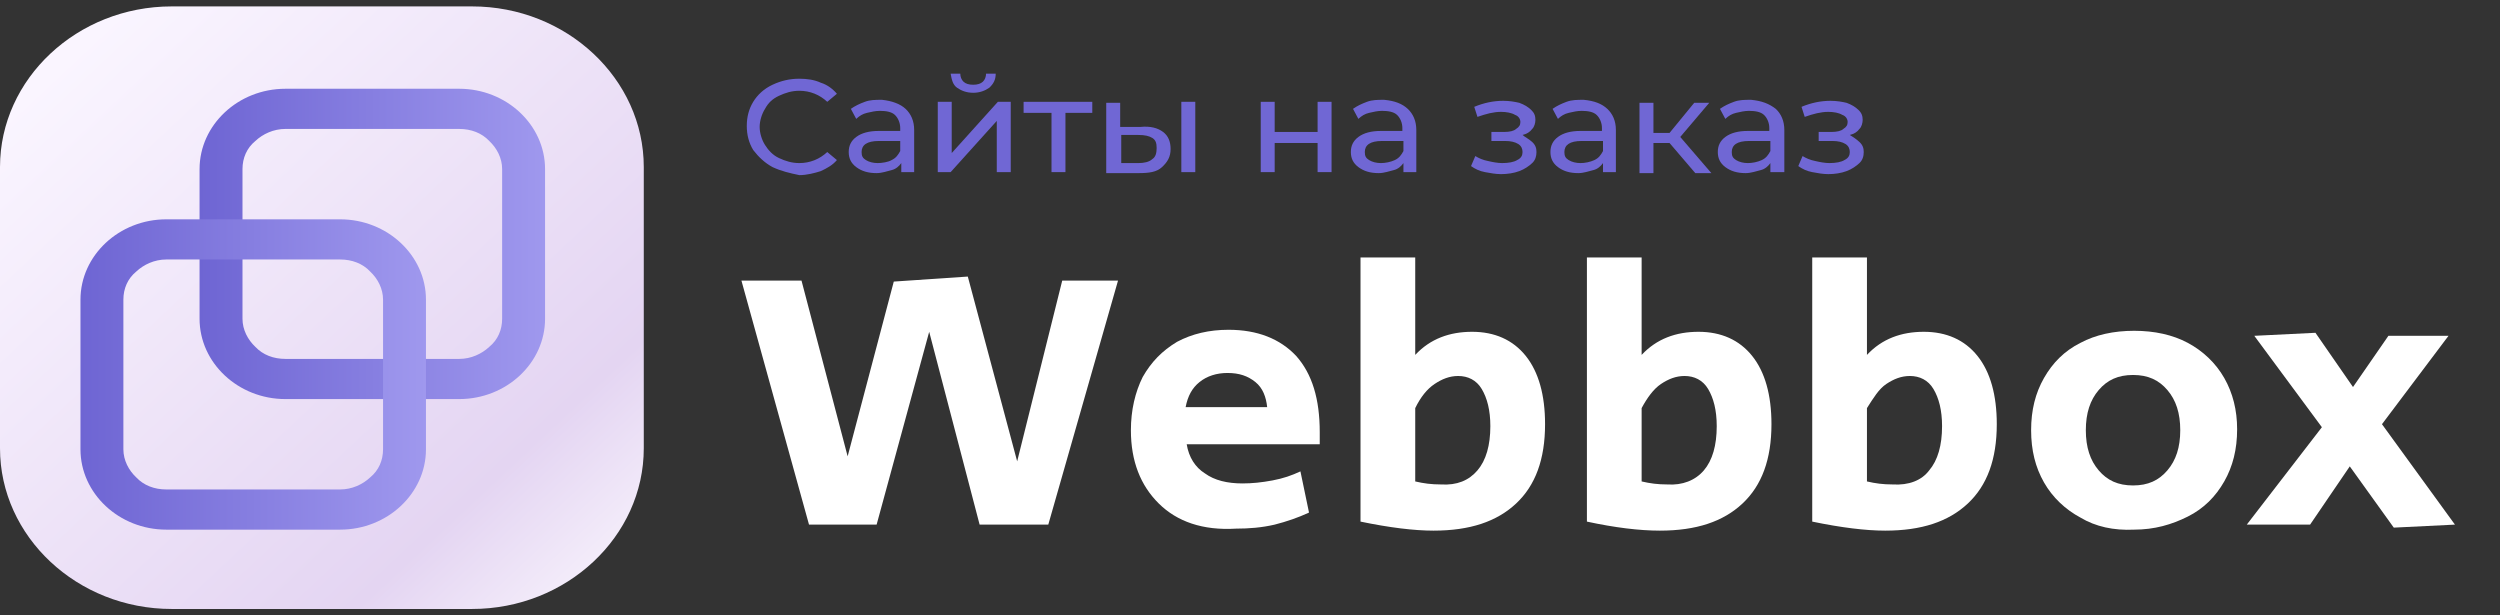
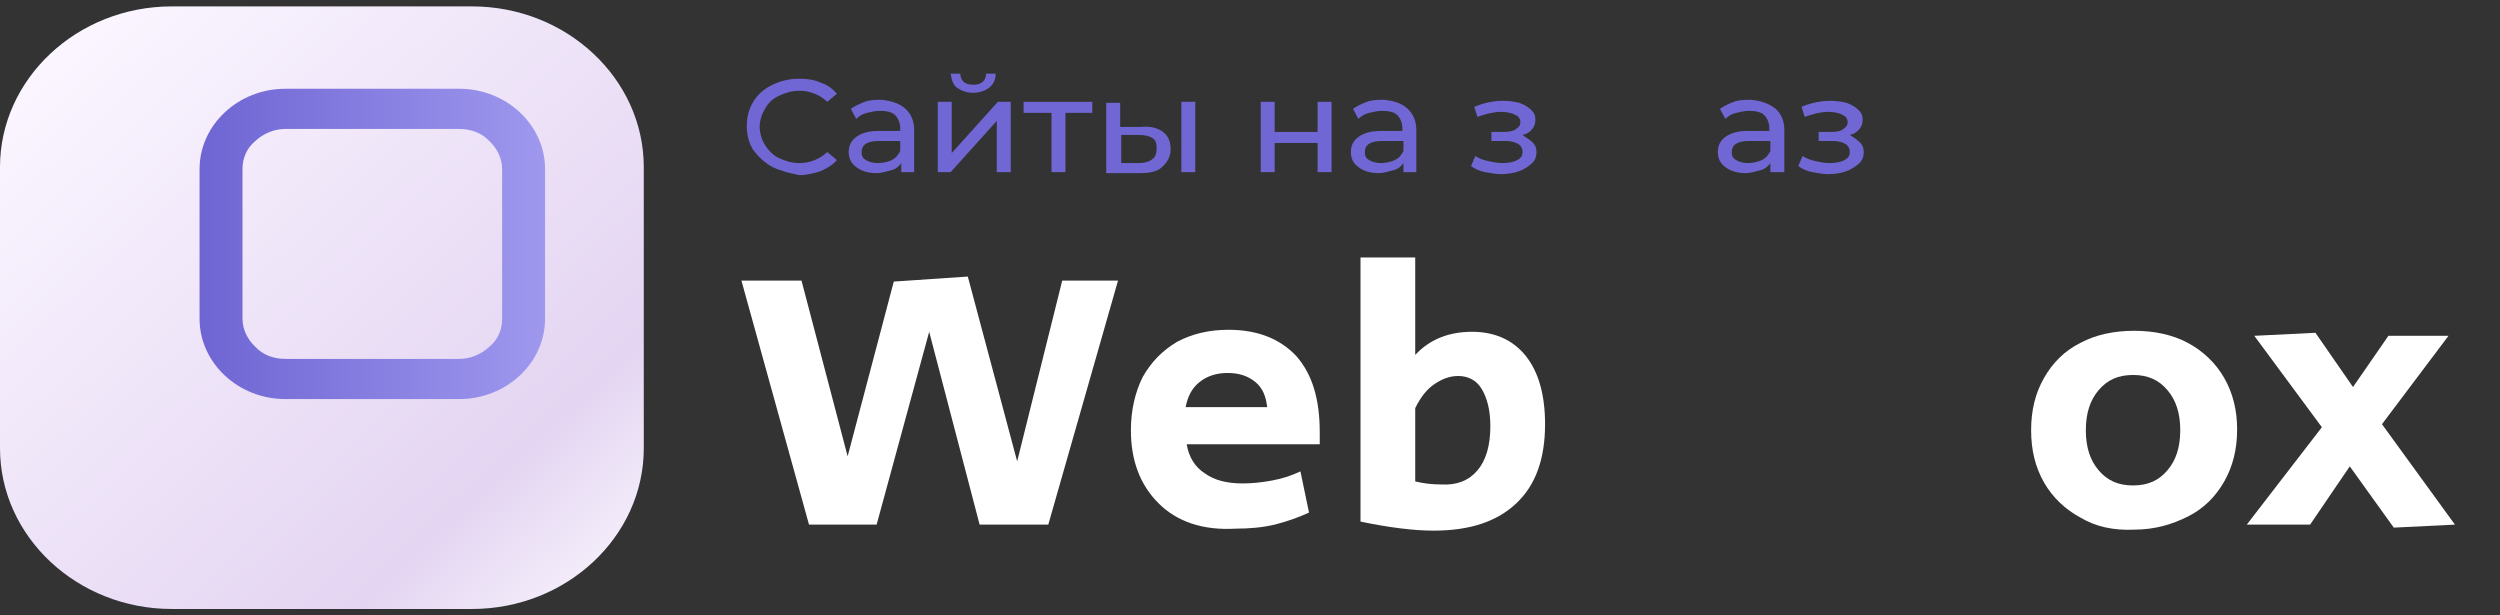
<svg xmlns="http://www.w3.org/2000/svg" width="195" height="48" viewBox="0 0 195 48" fill="none">
  <rect x="0" y="0" width="195" height="48" fill="#333333" stroke="none" />
  <g clip-path="url(#clip0_10_922)">
    <path d="M57.831 21.885H62.517L66.116 35.593L69.715 21.963L75.489 21.572L79.339 35.985L82.854 21.885H87.206L81.766 40.92H76.41L72.477 25.88L68.376 40.92H63.103L57.831 21.885Z" fill="white" />
    <path d="M90.386 39.275C88.964 37.865 88.21 35.985 88.21 33.557C88.21 31.99 88.545 30.58 89.131 29.405C89.801 28.23 90.638 27.368 91.809 26.663C92.981 26.037 94.32 25.723 95.826 25.723C98.086 25.723 99.844 26.428 101.099 27.76C102.354 29.17 102.94 31.128 102.94 33.713C102.94 34.183 102.94 34.497 102.94 34.653H92.562C92.73 35.672 93.232 36.455 93.985 36.925C94.738 37.473 95.743 37.708 96.914 37.708C97.668 37.708 98.421 37.63 99.258 37.473C100.095 37.317 100.764 37.082 101.434 36.768L102.103 39.98C101.266 40.372 100.346 40.685 99.425 40.92C98.421 41.155 97.416 41.233 96.412 41.233C93.818 41.39 91.809 40.685 90.386 39.275ZM98.839 31.755C98.755 30.972 98.504 30.267 97.919 29.797C97.333 29.327 96.663 29.092 95.743 29.092C94.906 29.092 94.153 29.327 93.567 29.797C92.981 30.267 92.646 30.893 92.479 31.755H98.839Z" fill="white" />
    <path d="M106.12 40.685V20.083H110.388V27.682C111.56 26.428 113.066 25.88 114.824 25.88C116.581 25.88 118.004 26.507 119.009 27.76C120.013 29.013 120.515 30.815 120.515 33.087C120.515 35.828 119.762 37.865 118.255 39.275C116.749 40.685 114.657 41.39 111.811 41.39C110.305 41.39 108.38 41.155 106.12 40.685ZM115.242 36.69C115.912 35.907 116.247 34.732 116.247 33.243C116.247 31.99 115.996 31.05 115.577 30.345C115.159 29.64 114.489 29.327 113.736 29.327C113.066 29.327 112.481 29.562 111.895 29.953C111.309 30.345 110.807 30.972 110.388 31.833V37.552C111.058 37.708 111.644 37.787 112.397 37.787C113.652 37.865 114.573 37.473 115.242 36.69Z" fill="white" />
-     <path d="M123.779 40.685V20.083H128.047V27.682C129.219 26.428 130.725 25.88 132.483 25.88C134.24 25.88 135.663 26.507 136.667 27.76C137.672 29.013 138.174 30.815 138.174 33.087C138.174 35.828 137.42 37.865 135.914 39.275C134.408 40.685 132.315 41.39 129.47 41.39C127.88 41.39 125.955 41.155 123.779 40.685ZM132.901 36.69C133.571 35.907 133.905 34.732 133.905 33.243C133.905 31.99 133.654 31.05 133.236 30.345C132.817 29.64 132.148 29.327 131.395 29.327C130.725 29.327 130.139 29.562 129.553 29.953C128.968 30.345 128.466 31.05 128.047 31.833V37.552C128.717 37.708 129.302 37.787 130.056 37.787C131.227 37.865 132.232 37.473 132.901 36.69Z" fill="white" />
-     <path d="M141.354 40.685V20.083H145.622V27.682C146.794 26.428 148.3 25.88 150.058 25.88C151.815 25.88 153.238 26.507 154.242 27.76C155.247 29.013 155.749 30.815 155.749 33.087C155.749 35.828 154.996 37.865 153.489 39.275C151.983 40.685 149.89 41.39 147.045 41.39C145.539 41.39 143.614 41.155 141.354 40.685ZM150.476 36.69C151.146 35.907 151.481 34.732 151.481 33.243C151.481 31.99 151.23 31.05 150.811 30.345C150.393 29.64 149.723 29.327 148.97 29.327C148.3 29.327 147.715 29.562 147.129 29.953C146.543 30.345 146.124 31.05 145.622 31.833V37.552C146.292 37.708 146.878 37.787 147.631 37.787C148.886 37.865 149.89 37.473 150.476 36.69Z" fill="white" />
    <path d="M162.277 40.372C161.105 39.745 160.101 38.805 159.432 37.63C158.762 36.455 158.427 35.123 158.427 33.557C158.427 31.99 158.762 30.658 159.432 29.483C160.101 28.308 161.022 27.368 162.277 26.742C163.449 26.115 164.871 25.802 166.462 25.802C168.052 25.802 169.474 26.115 170.646 26.742C171.818 27.368 172.822 28.308 173.492 29.483C174.161 30.658 174.496 31.99 174.496 33.478C174.496 35.045 174.161 36.377 173.492 37.552C172.822 38.727 171.901 39.667 170.646 40.293C169.391 40.92 168.052 41.312 166.462 41.312C164.871 41.39 163.449 41.077 162.277 40.372ZM169.056 36.69C169.726 35.907 170.06 34.888 170.06 33.557C170.06 32.225 169.726 31.207 169.056 30.423C168.386 29.64 167.55 29.248 166.378 29.248C165.206 29.248 164.369 29.64 163.7 30.423C163.03 31.207 162.695 32.225 162.695 33.557C162.695 34.888 163.03 35.907 163.7 36.69C164.369 37.473 165.206 37.865 166.378 37.865C167.55 37.865 168.386 37.473 169.056 36.69Z" fill="white" />
    <path d="M183.283 36.377L180.187 40.92H175.249L181.107 33.322L175.835 26.193L180.605 25.958L183.534 30.188L186.296 26.193H190.983L185.794 33.087L191.485 40.92L186.715 41.155L183.283 36.377Z" fill="white" />
    <path d="M60.258 13.033C59.672 12.72 59.17 12.25 58.751 11.702C58.416 11.153 58.249 10.527 58.249 9.822C58.249 9.117 58.416 8.49 58.751 7.942C59.086 7.393 59.588 6.923 60.258 6.61C60.927 6.297 61.597 6.14 62.35 6.14C62.936 6.14 63.522 6.218 64.024 6.453C64.526 6.61 64.944 6.923 65.279 7.315L64.526 7.942C63.94 7.393 63.187 7.08 62.35 7.08C61.764 7.08 61.262 7.237 60.76 7.472C60.258 7.707 59.923 8.02 59.672 8.49C59.421 8.882 59.253 9.43 59.253 9.9C59.253 10.37 59.421 10.918 59.672 11.31C59.923 11.702 60.258 12.093 60.76 12.328C61.262 12.563 61.764 12.72 62.35 12.72C63.187 12.72 63.94 12.407 64.526 11.858L65.279 12.485C64.944 12.877 64.526 13.112 64.024 13.347C63.522 13.503 62.936 13.66 62.35 13.66C61.597 13.503 60.927 13.347 60.258 13.033Z" fill="#7067D4" />
    <path d="M70.635 8.49C71.054 8.882 71.305 9.43 71.305 10.135V13.425H70.301V12.72C70.133 12.955 69.882 13.19 69.547 13.268C69.213 13.347 68.794 13.503 68.376 13.503C67.706 13.503 67.204 13.347 66.785 13.033C66.367 12.72 66.2 12.328 66.2 11.858C66.2 11.388 66.367 10.997 66.785 10.683C67.204 10.37 67.79 10.213 68.543 10.213H70.217V9.978C70.217 9.587 70.049 9.195 69.798 8.96C69.547 8.725 69.129 8.647 68.627 8.647C68.292 8.647 67.957 8.725 67.623 8.803C67.288 8.882 67.037 9.038 66.785 9.273L66.367 8.49C66.702 8.255 67.037 8.098 67.455 7.942C67.874 7.785 68.292 7.785 68.794 7.785C69.547 7.863 70.217 8.098 70.635 8.49ZM69.547 12.485C69.882 12.328 70.049 12.093 70.217 11.78V10.997H68.543C67.623 10.997 67.204 11.31 67.204 11.858C67.204 12.172 67.288 12.328 67.539 12.485C67.79 12.642 68.125 12.72 68.459 12.72C68.794 12.72 69.296 12.642 69.547 12.485Z" fill="#7067D4" />
    <path d="M73.146 7.942H74.234V11.937L77.833 7.942H78.837V13.425H77.749V9.43L74.15 13.425H73.146V7.942ZM74.652 6.845C74.318 6.61 74.234 6.218 74.15 5.748H74.903C74.903 5.983 74.987 6.218 75.155 6.375C75.322 6.532 75.573 6.61 75.908 6.61C76.243 6.61 76.494 6.532 76.661 6.375C76.828 6.218 76.912 5.983 76.912 5.748H77.665C77.665 6.218 77.498 6.532 77.163 6.845C76.828 7.08 76.41 7.237 75.908 7.237C75.406 7.237 74.987 7.08 74.652 6.845Z" fill="#7067D4" />
    <path d="M85.281 8.803H83.105V13.425H82.017V8.803H79.841V7.942H85.198V8.803H85.281Z" fill="#7067D4" />
    <path d="M90.721 10.292C91.14 10.605 91.307 11.075 91.307 11.623C91.307 12.25 91.056 12.642 90.638 13.033C90.219 13.425 89.633 13.503 88.796 13.503H86.286V8.02H87.374V9.9H88.964C89.717 9.822 90.303 9.978 90.721 10.292ZM89.884 12.407C90.135 12.25 90.219 11.937 90.219 11.545C90.219 11.153 90.135 10.918 89.884 10.762C89.633 10.605 89.299 10.527 88.796 10.527H87.457V12.72H88.796C89.215 12.72 89.633 12.642 89.884 12.407ZM92.144 7.942H93.232V13.425H92.144V7.942Z" fill="#7067D4" />
    <path d="M98.337 7.942H99.425V10.292H102.773V7.942H103.861V13.425H102.773V11.153H99.425V13.425H98.337V7.942Z" fill="#7067D4" />
    <path d="M109.803 8.49C110.221 8.882 110.472 9.43 110.472 10.135V13.425H109.468V12.72C109.301 12.955 109.05 13.19 108.715 13.268C108.38 13.347 107.962 13.503 107.543 13.503C106.874 13.503 106.371 13.347 105.953 13.033C105.535 12.72 105.367 12.328 105.367 11.858C105.367 11.388 105.535 10.997 105.953 10.683C106.371 10.37 106.957 10.213 107.711 10.213H109.384V9.978C109.384 9.587 109.217 9.195 108.966 8.96C108.715 8.725 108.296 8.647 107.794 8.647C107.459 8.647 107.125 8.725 106.79 8.803C106.455 8.882 106.204 9.038 105.953 9.273L105.535 8.49C105.869 8.255 106.204 8.098 106.623 7.942C107.041 7.785 107.459 7.785 107.962 7.785C108.799 7.863 109.384 8.098 109.803 8.49ZM108.799 12.485C109.133 12.328 109.301 12.093 109.468 11.78V10.997H107.794C106.874 10.997 106.455 11.31 106.455 11.858C106.455 12.172 106.539 12.328 106.79 12.485C107.041 12.642 107.376 12.72 107.711 12.72C108.045 12.72 108.464 12.642 108.799 12.485Z" fill="#7067D4" />
    <path d="M119.511 11.075C119.762 11.31 119.845 11.545 119.845 11.858C119.845 12.172 119.762 12.485 119.511 12.72C119.26 12.955 118.925 13.19 118.506 13.347C118.088 13.503 117.586 13.582 117.084 13.582C116.665 13.582 116.247 13.503 115.828 13.425C115.41 13.347 115.075 13.19 114.74 12.955L115.075 12.172C115.326 12.328 115.661 12.485 116.079 12.563C116.414 12.642 116.833 12.72 117.167 12.72C117.669 12.72 118.088 12.642 118.339 12.485C118.674 12.328 118.757 12.093 118.757 11.858C118.757 11.623 118.674 11.388 118.423 11.232C118.172 11.075 117.837 10.997 117.418 10.997H116.33V10.292H117.335C117.753 10.292 118.088 10.213 118.255 10.057C118.506 9.9 118.59 9.743 118.59 9.508C118.59 9.273 118.423 9.038 118.172 8.96C117.92 8.803 117.502 8.725 117.084 8.725C116.498 8.725 115.912 8.882 115.242 9.117L114.991 8.333C115.745 8.02 116.498 7.863 117.251 7.863C117.753 7.863 118.172 7.942 118.506 8.02C118.925 8.177 119.176 8.333 119.427 8.568C119.678 8.803 119.762 9.038 119.762 9.352C119.762 9.587 119.678 9.9 119.511 10.057C119.343 10.292 119.092 10.448 118.757 10.527C118.925 10.683 119.26 10.84 119.511 11.075Z" fill="#7067D4" />
-     <path d="M125.369 8.49C125.788 8.882 126.039 9.43 126.039 10.135V13.425H125.034V12.72C124.867 12.955 124.616 13.19 124.281 13.268C123.946 13.347 123.528 13.503 123.11 13.503C122.44 13.503 121.938 13.347 121.519 13.033C121.101 12.72 120.934 12.328 120.934 11.858C120.934 11.388 121.101 10.997 121.519 10.683C121.938 10.37 122.524 10.213 123.277 10.213H124.951V9.978C124.951 9.587 124.783 9.195 124.532 8.96C124.281 8.725 123.863 8.647 123.361 8.647C123.026 8.647 122.691 8.725 122.356 8.803C122.022 8.882 121.771 9.038 121.519 9.273L121.101 8.49C121.436 8.255 121.771 8.098 122.189 7.942C122.607 7.785 123.026 7.785 123.528 7.785C124.365 7.863 124.951 8.098 125.369 8.49ZM124.365 12.485C124.7 12.328 124.867 12.093 125.034 11.78V10.997H123.361C122.44 10.997 122.022 11.31 122.022 11.858C122.022 12.172 122.105 12.328 122.356 12.485C122.607 12.642 122.942 12.72 123.277 12.72C123.612 12.72 124.03 12.642 124.365 12.485Z" fill="#7067D4" />
-     <path d="M130.223 11.153H128.968V13.503H127.88V8.02H128.968V10.37H130.223L132.148 8.02H133.32L131.06 10.683L133.487 13.503H132.232L130.223 11.153Z" fill="#7067D4" />
    <path d="M138.509 8.49C138.927 8.882 139.178 9.43 139.178 10.135V13.425H138.09V12.72C137.923 12.955 137.672 13.19 137.337 13.268C137.002 13.347 136.584 13.503 136.165 13.503C135.496 13.503 134.994 13.347 134.575 13.033C134.157 12.72 133.989 12.328 133.989 11.858C133.989 11.388 134.157 10.997 134.575 10.683C134.994 10.37 135.579 10.213 136.333 10.213H138.006V9.978C138.006 9.587 137.839 9.195 137.588 8.96C137.337 8.725 136.918 8.647 136.416 8.647C136.082 8.647 135.747 8.725 135.412 8.803C135.077 8.882 134.826 9.038 134.575 9.273L134.157 8.49C134.491 8.255 134.826 8.098 135.245 7.942C135.663 7.785 136.082 7.785 136.584 7.785C137.421 7.863 138.006 8.098 138.509 8.49ZM137.421 12.485C137.755 12.328 137.923 12.093 138.09 11.78V10.997H136.416C135.496 10.997 135.077 11.31 135.077 11.858C135.077 12.172 135.161 12.328 135.412 12.485C135.663 12.642 135.998 12.72 136.333 12.72C136.667 12.72 137.086 12.642 137.421 12.485Z" fill="#7067D4" />
    <path d="M145.036 11.075C145.288 11.31 145.371 11.545 145.371 11.858C145.371 12.172 145.288 12.485 145.036 12.72C144.785 12.955 144.451 13.19 144.032 13.347C143.614 13.503 143.112 13.582 142.609 13.582C142.191 13.582 141.773 13.503 141.354 13.425C140.936 13.347 140.601 13.19 140.266 12.955L140.601 12.172C140.852 12.328 141.187 12.485 141.605 12.563C141.94 12.642 142.358 12.72 142.693 12.72C143.195 12.72 143.614 12.642 143.865 12.485C144.2 12.328 144.283 12.093 144.283 11.858C144.283 11.623 144.2 11.388 143.949 11.232C143.697 11.075 143.363 10.997 142.944 10.997H141.856V10.292H142.861C143.279 10.292 143.614 10.213 143.781 10.057C144.032 9.9 144.116 9.743 144.116 9.508C144.116 9.273 143.949 9.038 143.697 8.96C143.446 8.803 143.028 8.725 142.609 8.725C142.024 8.725 141.438 8.882 140.768 9.117L140.517 8.333C141.27 8.02 142.024 7.863 142.777 7.863C143.279 7.863 143.697 7.942 144.032 8.02C144.451 8.177 144.702 8.333 144.953 8.568C145.204 8.803 145.288 9.038 145.288 9.352C145.288 9.587 145.204 9.9 145.036 10.057C144.869 10.292 144.618 10.448 144.283 10.527C144.534 10.683 144.785 10.84 145.036 11.075Z" fill="#7067D4" />
    <path d="M13.391 0.5H36.824C44.189 0.5 50.215 6.14 50.215 13.033V34.967C50.215 41.86 44.189 47.5 36.824 47.5H13.391C6.026 47.5 0 41.86 0 34.967V13.033C0 6.14 6.026 0.5 13.391 0.5Z" fill="url(#paint0_linear_10_922)" />
    <path d="M35.82 29.562V27.995H22.262C21.341 27.995 20.504 27.682 19.918 27.055C19.332 26.507 18.914 25.723 18.914 24.862V13.19C18.914 12.328 19.249 11.545 19.918 10.997C20.504 10.448 21.341 10.057 22.262 10.057H35.82C36.74 10.057 37.577 10.37 38.163 10.997C38.749 11.545 39.167 12.328 39.167 13.19V24.862C39.167 25.723 38.833 26.507 38.163 27.055C37.577 27.603 36.74 27.995 35.82 27.995V29.562V31.128C39.502 31.128 42.515 28.308 42.515 24.862V13.19C42.515 9.743 39.502 6.923 35.82 6.923H22.262C18.579 6.923 15.566 9.743 15.566 13.19V24.862C15.566 28.308 18.579 31.128 22.262 31.128H35.82V29.562Z" fill="url(#paint1_linear_10_922)" />
-     <path d="M26.53 39.745V38.178H12.972C12.052 38.178 11.215 37.865 10.629 37.238C10.043 36.69 9.624 35.907 9.624 35.045V23.373C9.624 22.512 9.959 21.728 10.629 21.18C11.215 20.632 12.052 20.24 12.972 20.24H26.53C27.451 20.24 28.288 20.553 28.873 21.18C29.459 21.728 29.878 22.512 29.878 23.373V35.045C29.878 35.907 29.543 36.69 28.873 37.238C28.288 37.787 27.451 38.178 26.53 38.178V39.745V41.312C30.212 41.312 33.225 38.492 33.225 35.045V23.373C33.225 19.927 30.212 17.107 26.53 17.107H12.972C9.29 17.107 6.277 19.927 6.277 23.373V35.045C6.277 38.492 9.29 41.312 12.972 41.312H26.53V39.745Z" fill="url(#paint2_linear_10_922)" />
  </g>
  <defs>
    <linearGradient id="paint0_linear_10_922" x1="0" y1="0.5" x2="46.897" y2="50.605" gradientUnits="userSpaceOnUse">
      <stop stop-color="#FAF5FF" />
      <stop offset="0.094" stop-color="#FAF5FF" />
      <stop offset="0.776" stop-color="#E4D5F2" />
      <stop offset="1" stop-color="#FBF8FE" />
    </linearGradient>
    <linearGradient id="paint1_linear_10_922" x1="15.589" y1="19.044" x2="42.542" y2="19.044" gradientUnits="userSpaceOnUse">
      <stop stop-color="#6E65D3" />
      <stop offset="1" stop-color="#9F98EE" />
    </linearGradient>
    <linearGradient id="paint2_linear_10_922" x1="6.313" y1="29.217" x2="33.266" y2="29.217" gradientUnits="userSpaceOnUse">
      <stop stop-color="#6E65D3" />
      <stop offset="1" stop-color="#9F98EE" />
    </linearGradient>
    <clipPath id="clip0_10_922">
      <rect width="195" height="47" fill="white" transform="translate(0 0.5)" />
    </clipPath>
  </defs>
</svg>